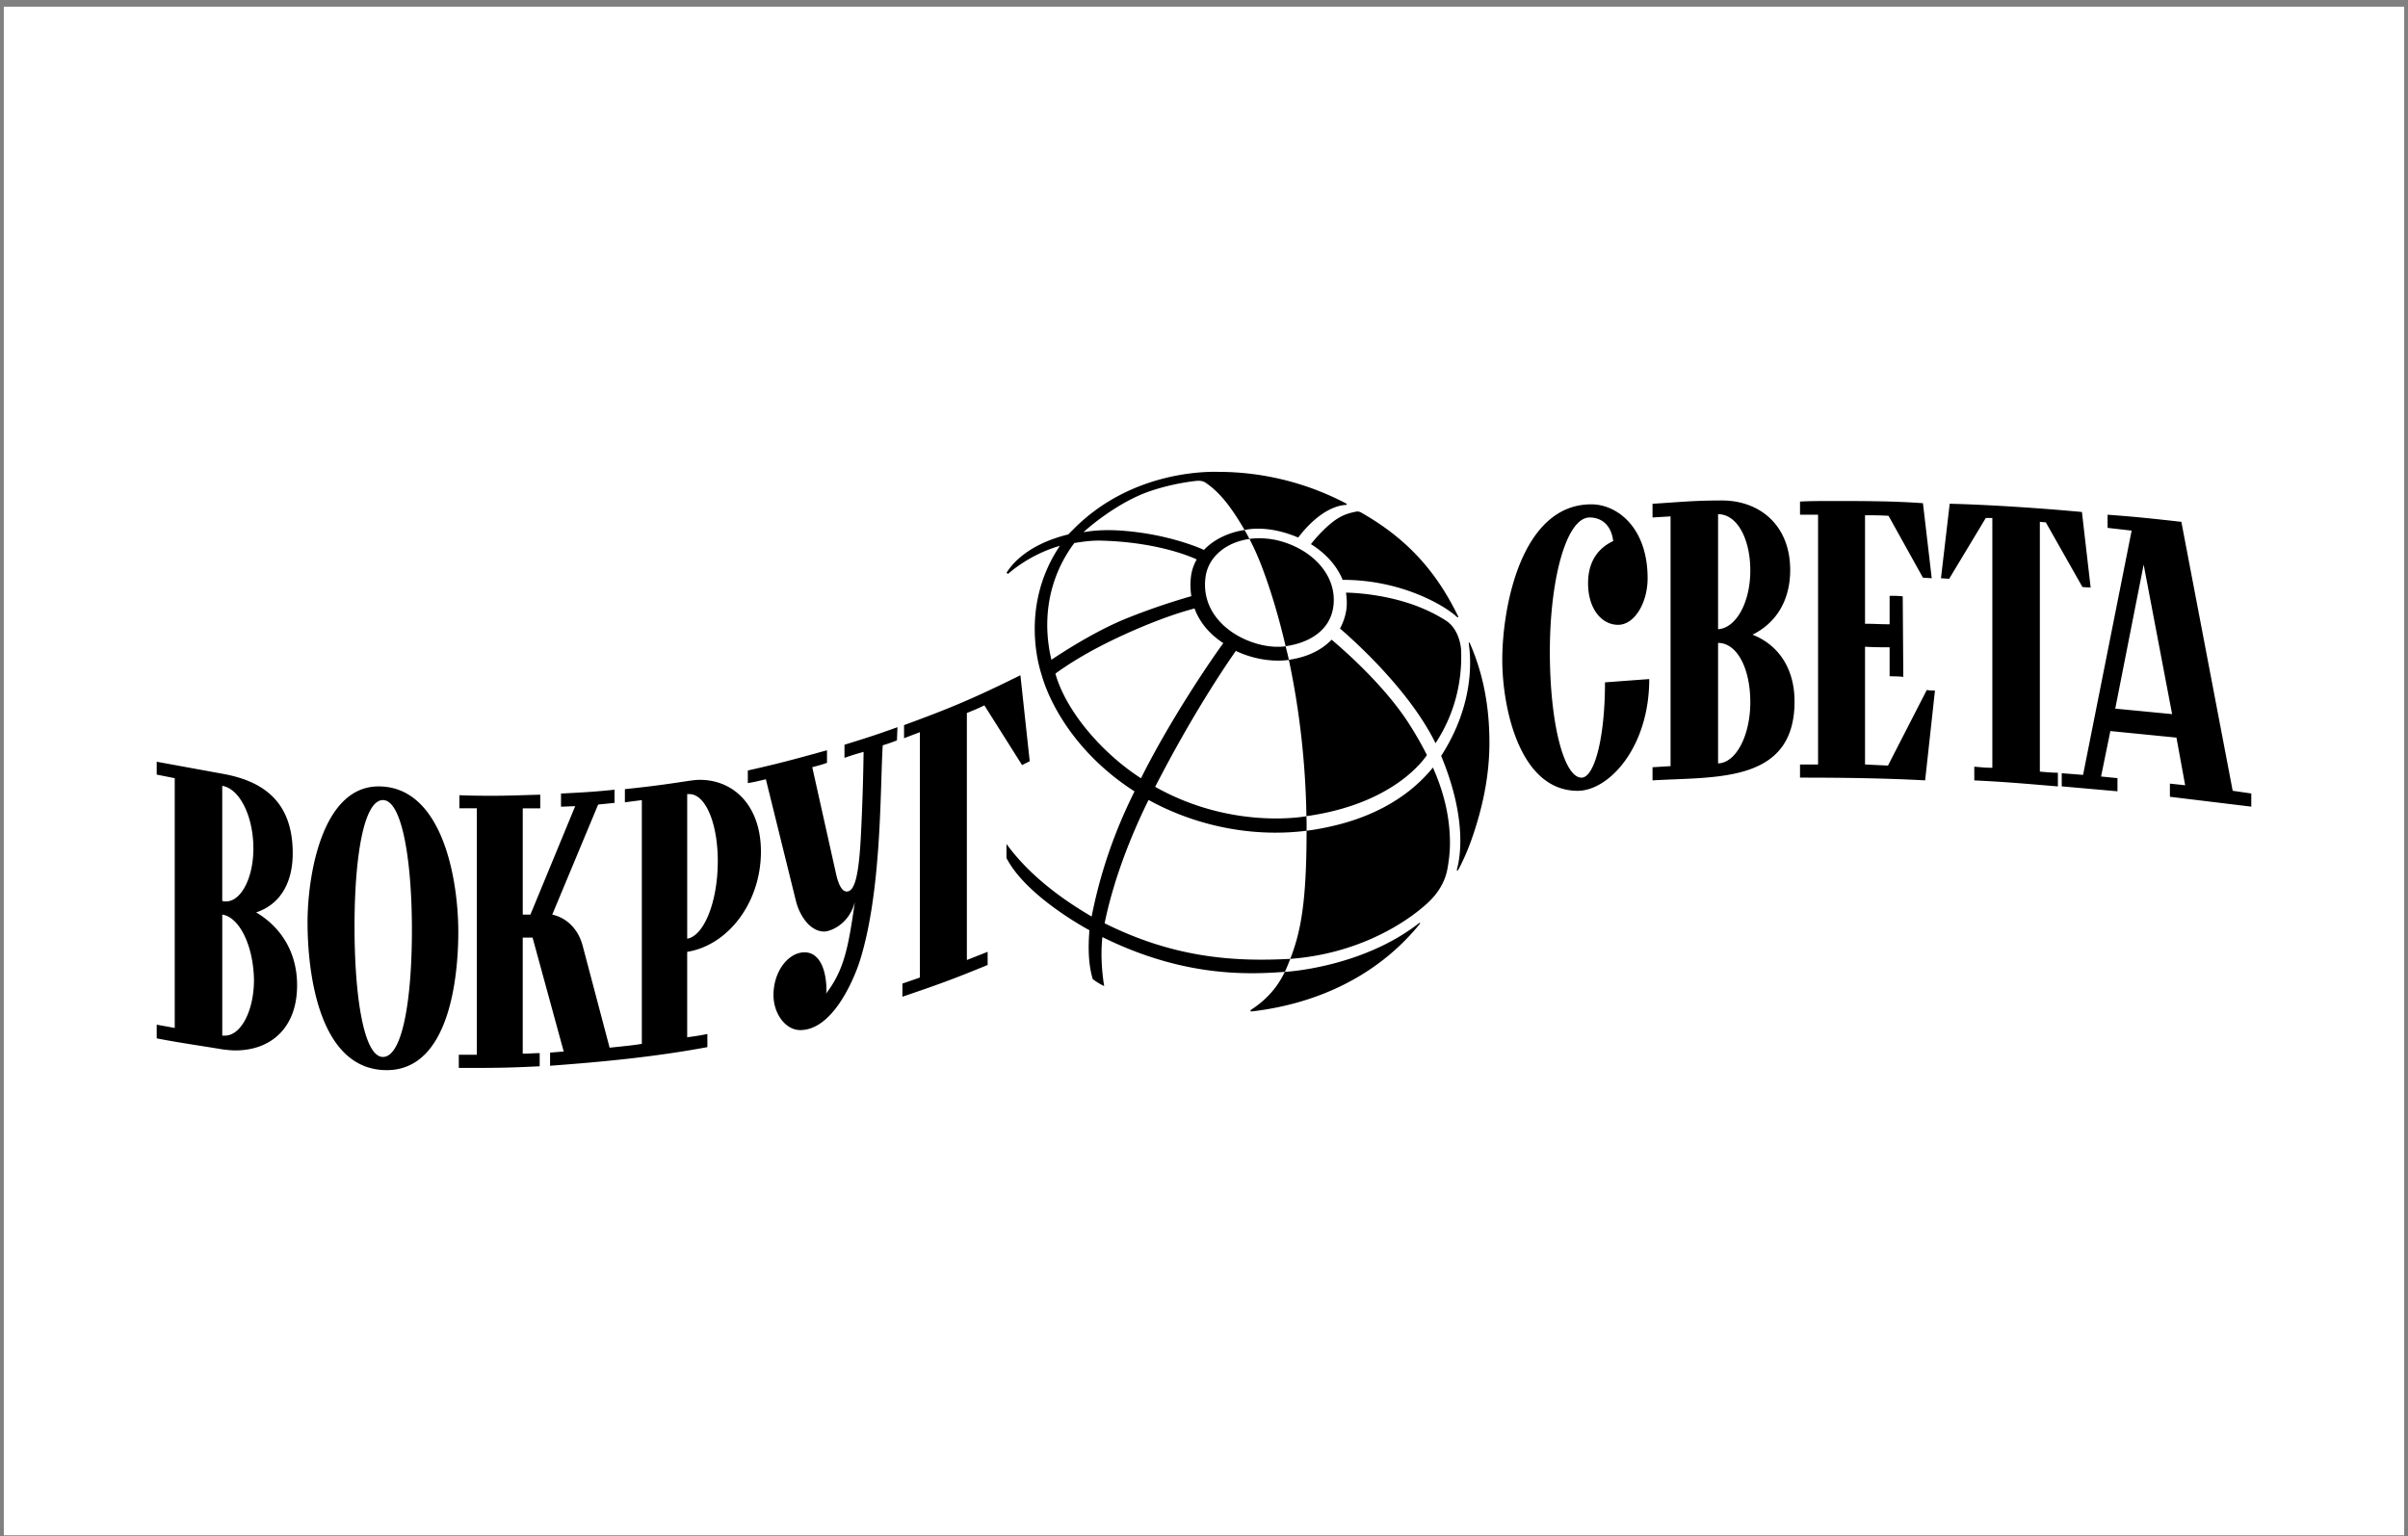
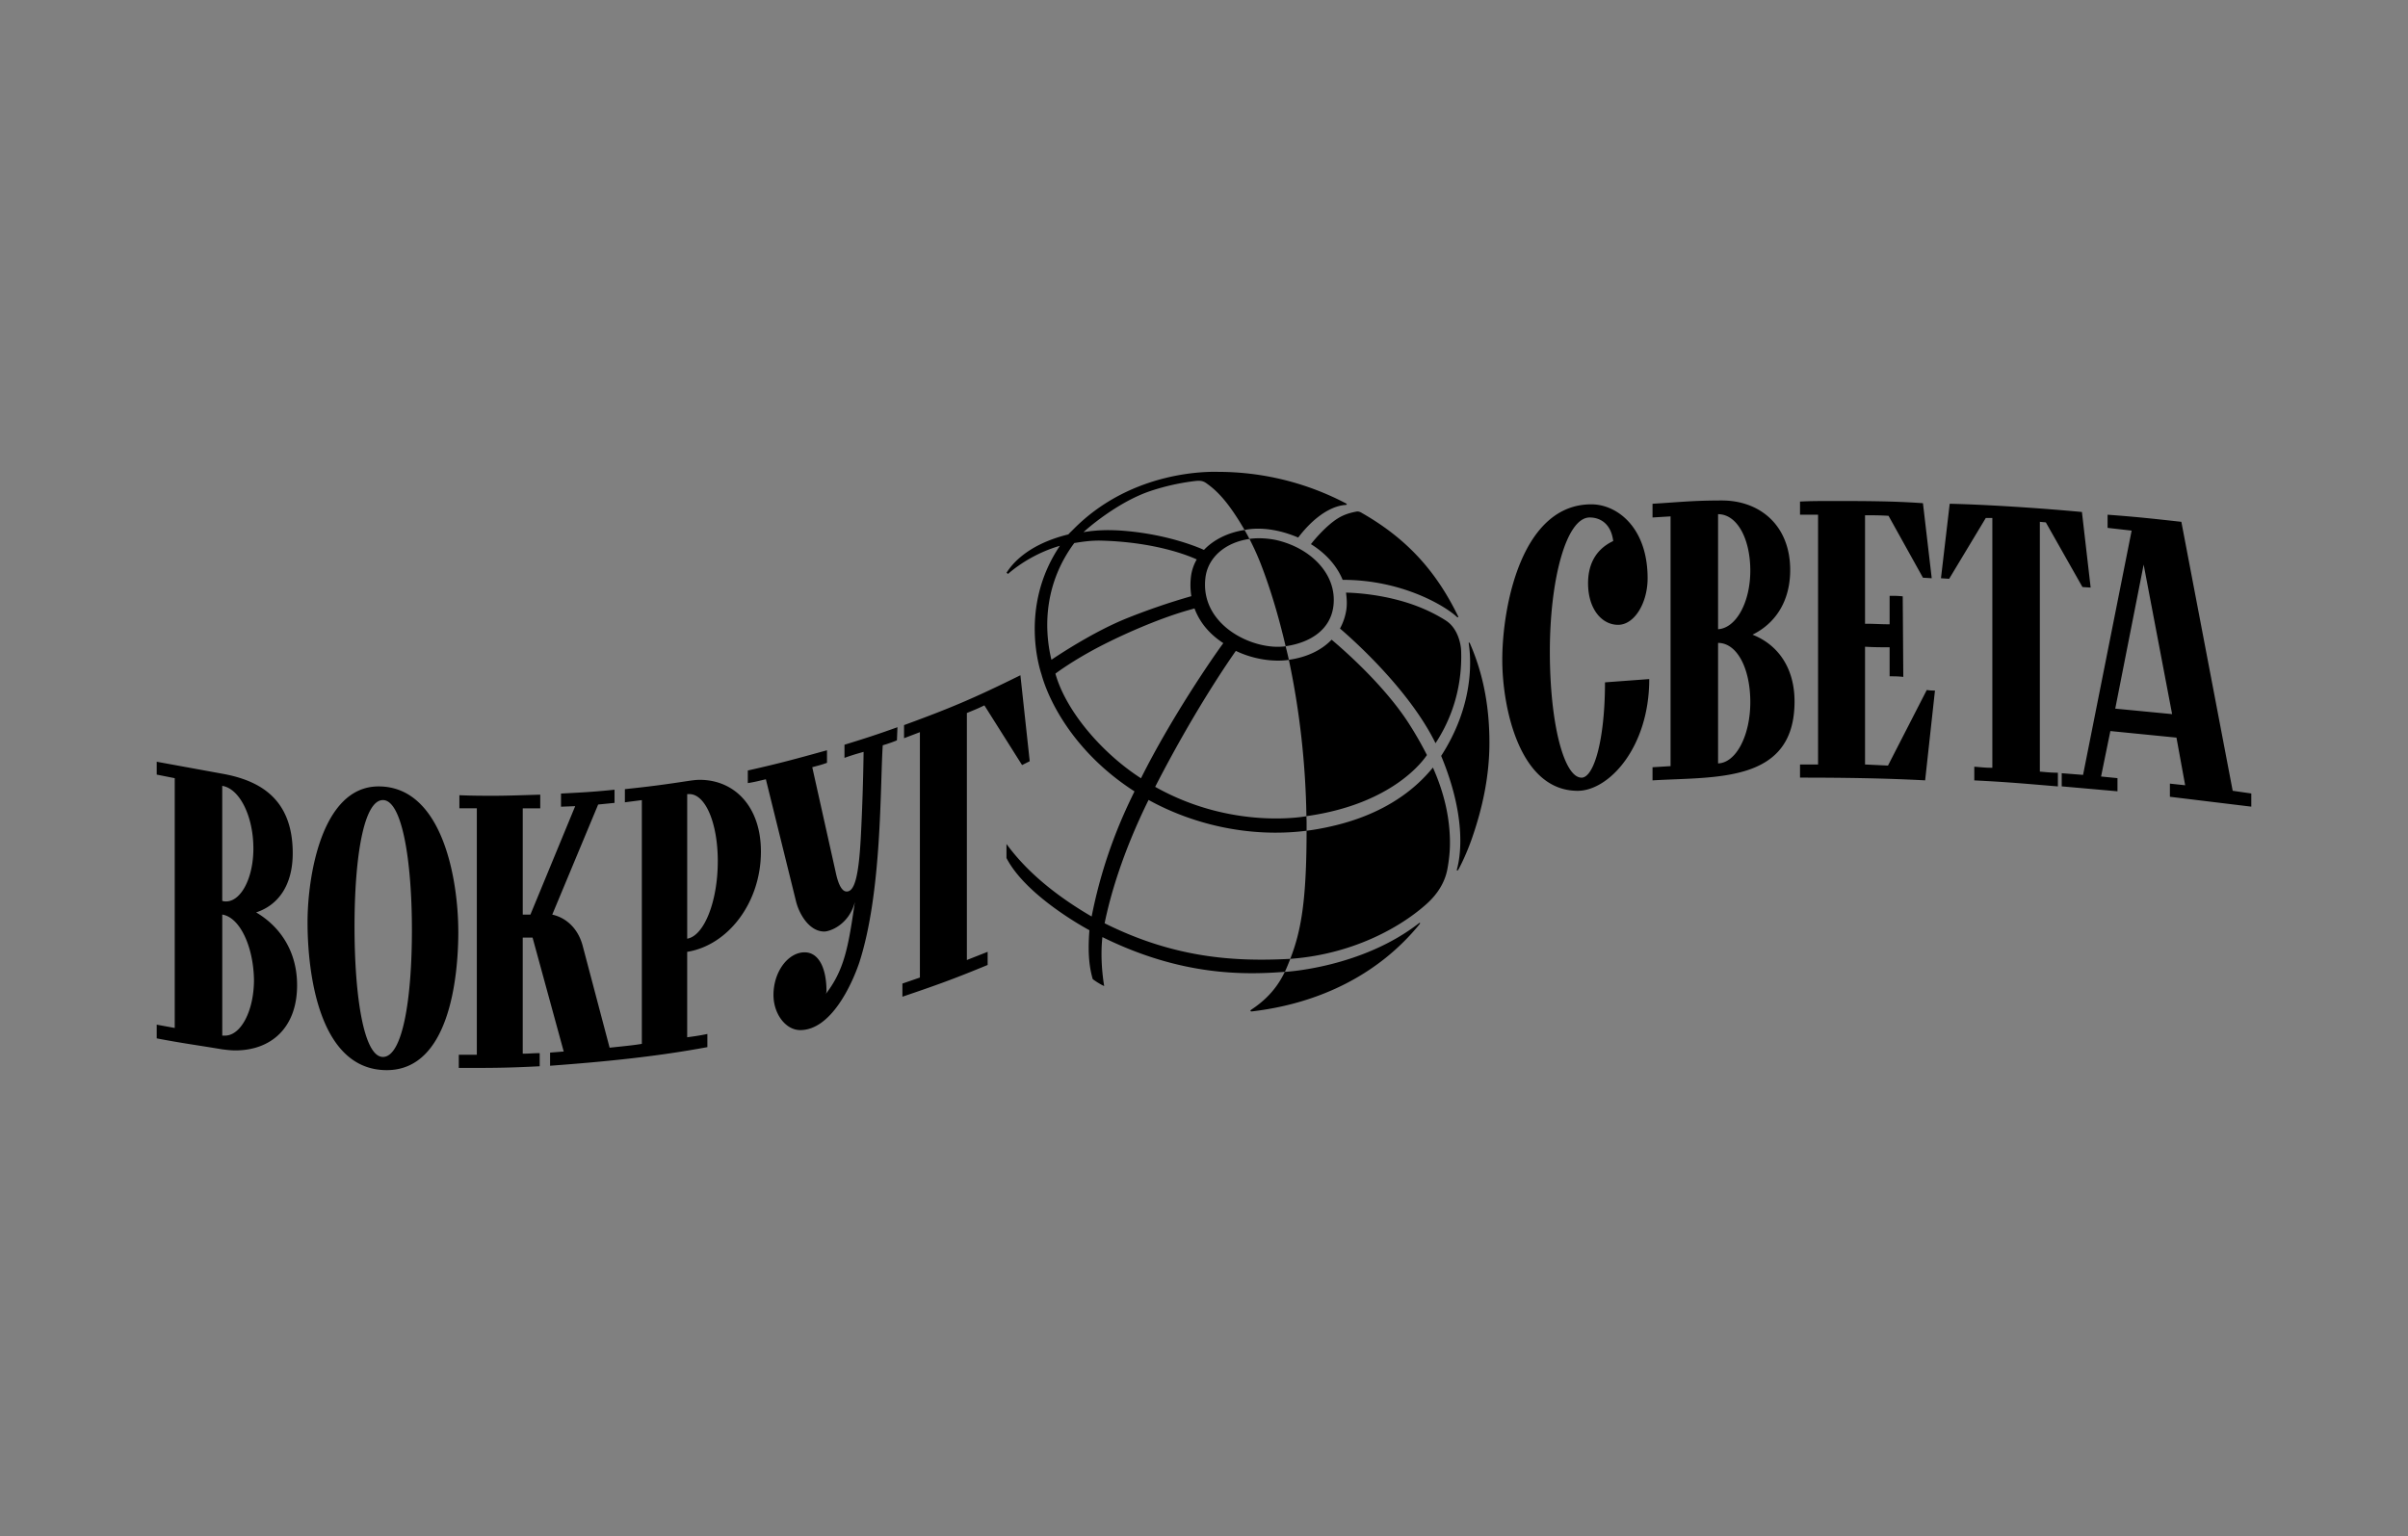
<svg xmlns="http://www.w3.org/2000/svg" width="315" height="201" fill="none" viewBox="0 0 315 201">
  <rect x="0" y="0" width="315" height="201" fill="#808080" stroke="none" />
-   <path fill="#fff" d="M.5.874h314v200H.5z" />
  <g fill="#000" clip-path="url(#clip0_2678_2024)">
    <path d="M108.188 98.163c-4.143 1.146-6.217 1.72-10.363 2.648v1.65c.929-.144 1.429-.287 2.361-.501l3.929 15.908c.43 1.793 1.785 4.014 3.711 4.014.715 0 3.219-.862 4.005-3.87-.859 5.874-1.355 8.885-3.862 12.111.076-.073.146-.287.146-.431 0-3.009-1.002-5.089-2.86-5.089-2.145 0-4.073 2.508-4.073 5.587 0 2.441 1.572 4.588 3.5 4.588 4.003 0 6.72-5.877 7.719-8.815 3-9.247 2.717-23.078 3.074-28.45a19 19 0 0 0 1.855-.645l.07-1.72c-2.788 1.002-4.146 1.433-6.93 2.294v1.717c.999-.358 1.498-.501 2.501-.785a298 298 0 0 1-.357 11.033c-.286 5.449-.862 7.239-1.858 7.239-.573 0-1.072-.791-1.432-2.508l-3.07-13.757c.786-.214 1.142-.287 1.928-.575v-1.649zm98.697 3.583c-2.284 0-4.143-7.025-4.143-16.482s2.144-17.558 5.212-17.558c1.358 0 2.791.788 3.077 3.082-2.574 1.219-3.29 3.44-3.29 5.52 0 3.366 1.789 5.443 3.93 5.443s3.859-2.865 3.859-6.09c0-6.666-4.002-9.675-7.363-9.675-9.147 0-11.648 13.4-11.648 20.353 0 6.164 2.221 17.13 9.864 17.13 4.075 0 9.361-5.663 9.361-14.62l-5.789.428c0 7.457-1.428 12.472-3.073 12.472m-173.734 9.24c0 3.941-1.642 6.952-3.573 6.952-.143 0-.287 0-.503-.07v-15.05c2.29.361 4.073 4.014 4.073 8.171m-10.287-9.176v32.681l-2.358-.431v1.793c3.357.645 5.145.862 8.575 1.436.573.07 1.145.14 1.715.14 4.649 0 8.075-2.938 8.075-8.528 0-4.441-2.214-7.667-5.358-9.53 2.858-.932 4.786-3.513 4.786-7.74 0-6.879-4-9.46-9.145-10.392L20.5 99.666v1.683zm10.366 26.373c0 4.084-1.718 7.31-3.79 7.31h-.359v-15.838c2.29.357 4.073 4.154 4.149 8.528m182.949-60.483 2.36-.143v32.677l-2.36.144v1.719c8.218-.5 18.578.428 18.578-10.318 0-4.447-2.211-7.456-5.501-8.745 2.931-1.433 4.932-4.3 4.932-8.458 0-5.874-3.997-9.1-8.932-9.1-3.789 0-5.504.217-9.077.431zm12.791 24.15c0 4.374-1.858 7.954-4.216 8.027V84.118c2.498 0 4.216 3.366 4.216 7.74m0-17.2c0 4.157-1.858 7.524-4.216 7.67V67.275c2.498 0 4.216 3.226 4.216 7.38M60.092 105.76h2.284v32.247h-2.358v1.722c4.216 0 6.36 0 10.58-.22v-1.716c-.932 0-1.289.07-2.218.07v-15.19h1.286l4.076 14.906-1.785.144v1.719c6.79-.501 13.65-1.148 20.577-2.437v-1.72c-1.07.217-1.57.287-2.641.431v-11.177c5.355-.861 9.647-6.448 9.647-13.116 0-5.95-3.503-9.39-8.003-9.39-.5 0-1.002.074-1.501.144-3.287.501-4.932.718-8.292 1.075v1.72l2.218-.287v31.892c-.856.144-1.43.214-4.216.501l-3.503-13.257c-.64-2.507-2.355-3.796-4-4.154l6.004-14.405 2.144-.214v-1.723c-2.787.287-4.219.358-7.003.501v1.723l1.855-.073-5.858 14.191h-1.002v-13.901h2.288v-1.793c-2.501.07-4.216.143-6.147.143-1.289 0-2.714 0-4.43-.073v1.723zm33.803 6.949c0 5.232-1.788 9.747-4 10.107V103.9h.29c2.068 0 3.713 3.723 3.713 8.812m-33.947 9.176c0-6.668-1.998-18.993-10.43-18.993-7.436 0-9.29 11.753-9.29 17.771 0 6.665 1.501 19.351 10.362 19.351 8.15 0 9.361-12.041 9.361-18.132m-6.07-.217c0 9.387-1.29 16.623-3.79 16.623s-3.717-7.884-3.717-17.054 1.219-16.555 3.717-16.555 3.79 7.883 3.79 16.986m221.821-52.6 3.144.358-6.355 31.96-2.79-.217v1.719l7.292.645v-1.72l-2.147-.214 1.216-5.947 8.647.859 1.139 6.234-1.998-.214v1.72l10.647 1.292v-1.723l-2.434-.354-6.714-35.189c-3.862-.43-5.791-.644-9.65-.931v1.72zm-17.44 33.039c4.36.213 6.574.427 10.936.788v-1.793c-.932 0-1.501-.074-2.36-.144v-32.68l.785.073 4.789 8.458 1.072.07-1.142-9.89c-6.933-.645-13.723-1.003-17.296-1.076l-1.143 9.744 1.072.074 4.79-7.955h.858v32.681c-.999 0-1.428-.073-2.361-.14zM280.42 73.87l3.723 19.565-7.439-.718zM118.265 96.587l2.071-.791v32.106l-2.287.788v1.72c4.432-1.506 6.646-2.291 11.149-4.154v-1.72l-2.718 1.072V93.291c.859-.357 1.432-.574 2.291-1.002l4.929 7.811 1.002-.501-1.218-11.25c-6.074 3.008-9.148 4.3-15.222 6.524v1.717zm130.639-18.562c-.645-.068-1.002-.068-1.715-.068v3.724c-1.285 0-1.928-.07-3.217-.07V67.418c1.073 0 1.932 0 3.074.07l4.503 8.098 1.148.07-1.148-9.817c-3.933-.287-7.933-.287-11.935-.287-1.359 0-2.791 0-4.146.073v1.72h2.36v32.68h-2.36v1.72c5.504 0 10.935.07 16.367.357l1.285-11.753c-.423 0-.643 0-1.072-.07l-5.075 9.89-3.001-.144V84.619c1.289.07 1.932.07 3.217.07v3.8c.713 0 1.07 0 1.789.074z" />
    <path d="M189.153 81.198c-1.859-1.176-3.975-2.101-6.504-2.746-3.15-.806-5.928-.907-6.573-.913.1.709.155 1.555.036 2.288a7.5 7.5 0 0 1-.823 2.41c1.707 1.457 9.066 8.006 12.497 15.004 2.938-4.472 3.45-8.95 3.353-12.002-.009-.953-.445-3.06-1.992-4.038m-17.656-10.003c1.937 1.197 3.393 2.828 4.146 4.67 7.71-.015 13.37 3.378 14.947 4.85.123.098.223.04.153-.091-2.79-5.736-6.55-10.059-12.55-13.489-.128-.08-.415-.266-.75-.202-.493.098-1.453.272-2.458.905-1.472.925-3.022 2.74-3.491 3.357m-7.799 60.904c-.239.181-.048.248.077.232 8.892-1.044 16.629-4.884 21.942-11.421.121-.158.024-.207-.076-.131-7.53 5.859-17.465 6.372-17.565 6.381-1.209 2.554-2.979 4.014-4.381 4.939m22.975-33.316a47 47 0 0 0-2.33-4.071c-3.202-5.016-8.572-9.705-10.138-11.018-1.346 1.405-3.268 2.297-5.559 2.627-.013 0-.022.006-.034.009 1.45 6.784 2.2 13.865 2.297 20.453 11.374-1.588 15.371-7.404 15.767-8m-11.679 9.13c-2.352.596-4.048.773-4.067.776 0 9.139-.721 13.159-2.135 16.767.037 0 .07-.01.106-.01 8.573-.659 14.753-4.487 17.751-7.199.755-.681 2.272-2.218 2.699-4.545.201-1.091.335-2.239.335-3.391 0-3.299-.746-6.558-2.23-9.887-3.756 4.621-8.901 6.588-12.459 7.489m-6.805-23.367q.029.001.058-.006c3.222-.483 5.811-2.181 6.189-5.248.506-4.102-2.893-7.575-7.459-8.629-.305-.067-1.837-.385-3.525-.159a34 34 0 0 1 1.535 3.406c1.286 3.336 2.334 6.937 3.199 10.636m24.098-.388c-.046-.104-.167-.128-.145.006.356 2.322.627 8.174-3.605 14.735 3.187 7.68 2.647 12.741 2.056 14.867-.03.122.065.238.208-.021.484-.871 1.191-2.426 1.73-3.965 1.386-3.956 2.318-8.168 2.318-12.61 0-4.697-.798-9.001-2.559-13.009m-47.782 36.652c.685-3.366 2.23-9.008 5.751-16.153 5.559 3.076 12.922 4.988 20.616 4.038.016 0 .04-.003.058-.006v-1.112c-.003-.259-.018-.531-.021-.791-.043.006-9.629 1.87-19.788-3.842 4.889-9.53 9.297-16 10.552-17.784.006 0 .012.006.012.003 2.373 1.13 4.95 1.451 6.915 1.173h.013c-.129-.602-.281-1.188-.421-1.784-4.256.602-11.238-2.752-10.497-8.959.323-2.71 2.659-4.646 5.76-5.083q-.316-.614-.642-1.172c-2.154.332-4.037 1.261-5.31 2.605-.679-.308-4.521-1.958-10.117-2.468-2.145-.196-3.935-.147-5.632.147.207-.233 4.341-3.91 8.751-5.386a29.5 29.5 0 0 1 6.011-1.325c.298-.01.774-.08 1.297.305 1.429 1.002 2.907 2.499 5.003 6.118.268-.04 2.994-.724 7.015.993 2.726-3.561 5.138-4.206 6.178-4.264.292-.018.176-.15.03-.226a36 36 0 0 0-16.62-4.105c-.5 0-11.131-.52-19.069 7.59-.22.223-.387.364-.583.593-5.961 1.46-7.743 4.52-8.09 5.012l.192.162c1.663-1.463 4.128-2.92 6.787-3.68-5.456 8.103-2.498 16.497-2.404 16.83 1.048 3.77 4.5 10.376 12.167 15.3-1.413 2.878-4.046 8.452-5.608 16.37-6.979-4.066-9.898-7.823-11.14-9.485v1.833c2.605 5.068 10.759 9.399 10.85 9.448-.271 3.384.083 5.165.43 6.387.275.232 1.051.73 1.502.916-.176-1.023-.534-3.711-.235-6.405 10.345 5.11 18.573 4.954 23.867 4.545.238-.486.558-1.304.717-1.705-.028 0-.052.007-.08.01-7.305.385-15.122-.122-24.209-4.656m-3.975-49.752c1.073-.177 2.27-.348 3.515-.315 7.464.196 11.878 2.166 12.506 2.462a5.9 5.9 0 0 0-.762 2.307 9.2 9.2 0 0 0 .058 2.498 87 87 0 0 0-8.365 2.862c-4.162 1.656-8.615 4.567-9.94 5.459-1.096-4.558-.75-10.245 2.991-15.273m-2.47 17.087c.603-.449 2.044-1.466 4.283-2.728 3.497-1.973 9.016-4.42 13.168-5.59.309-.085.546-.155.744-.216.728 1.958 2.078 3.44 3.771 4.545-1.45 1.958-6.86 9.845-10.772 17.68-4.985-3.204-9.796-8.703-11.194-13.69" />
  </g>
  <defs>
    <clipPath id="clip0_2678_2024">
      <path fill="#fff" d="M20.5 61.731h274v78.286h-274z" />
    </clipPath>
  </defs>
</svg>